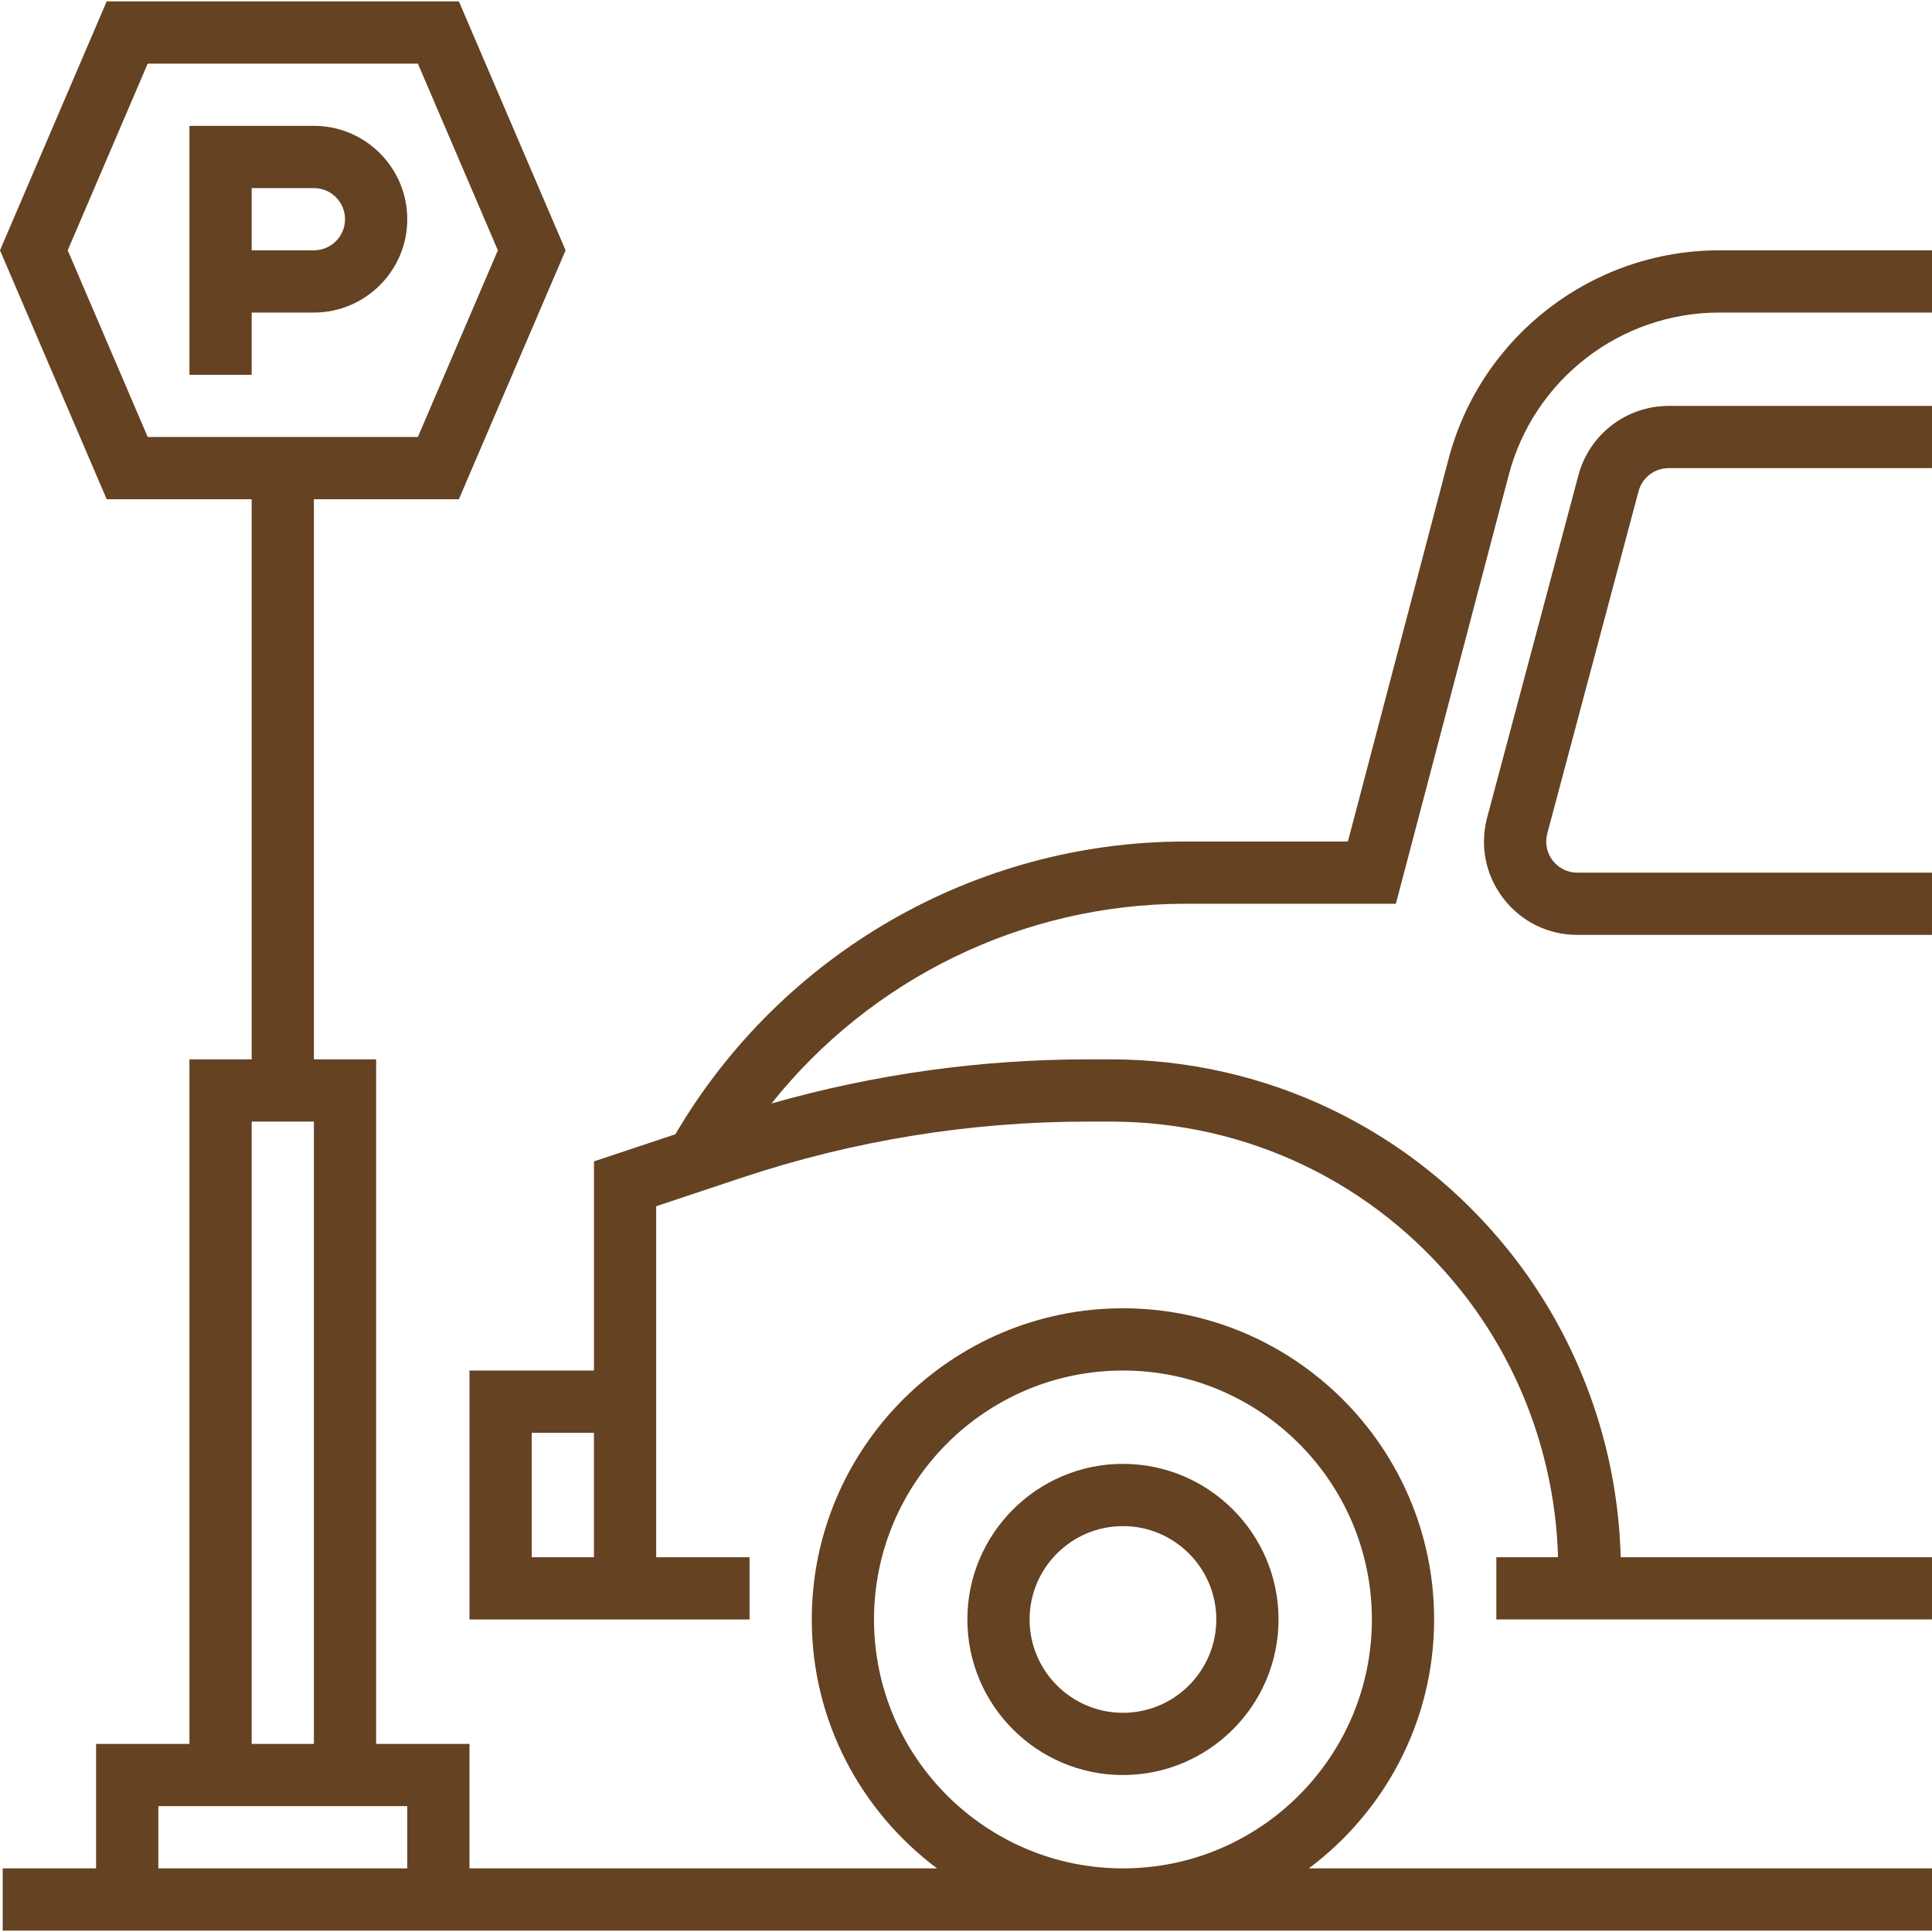
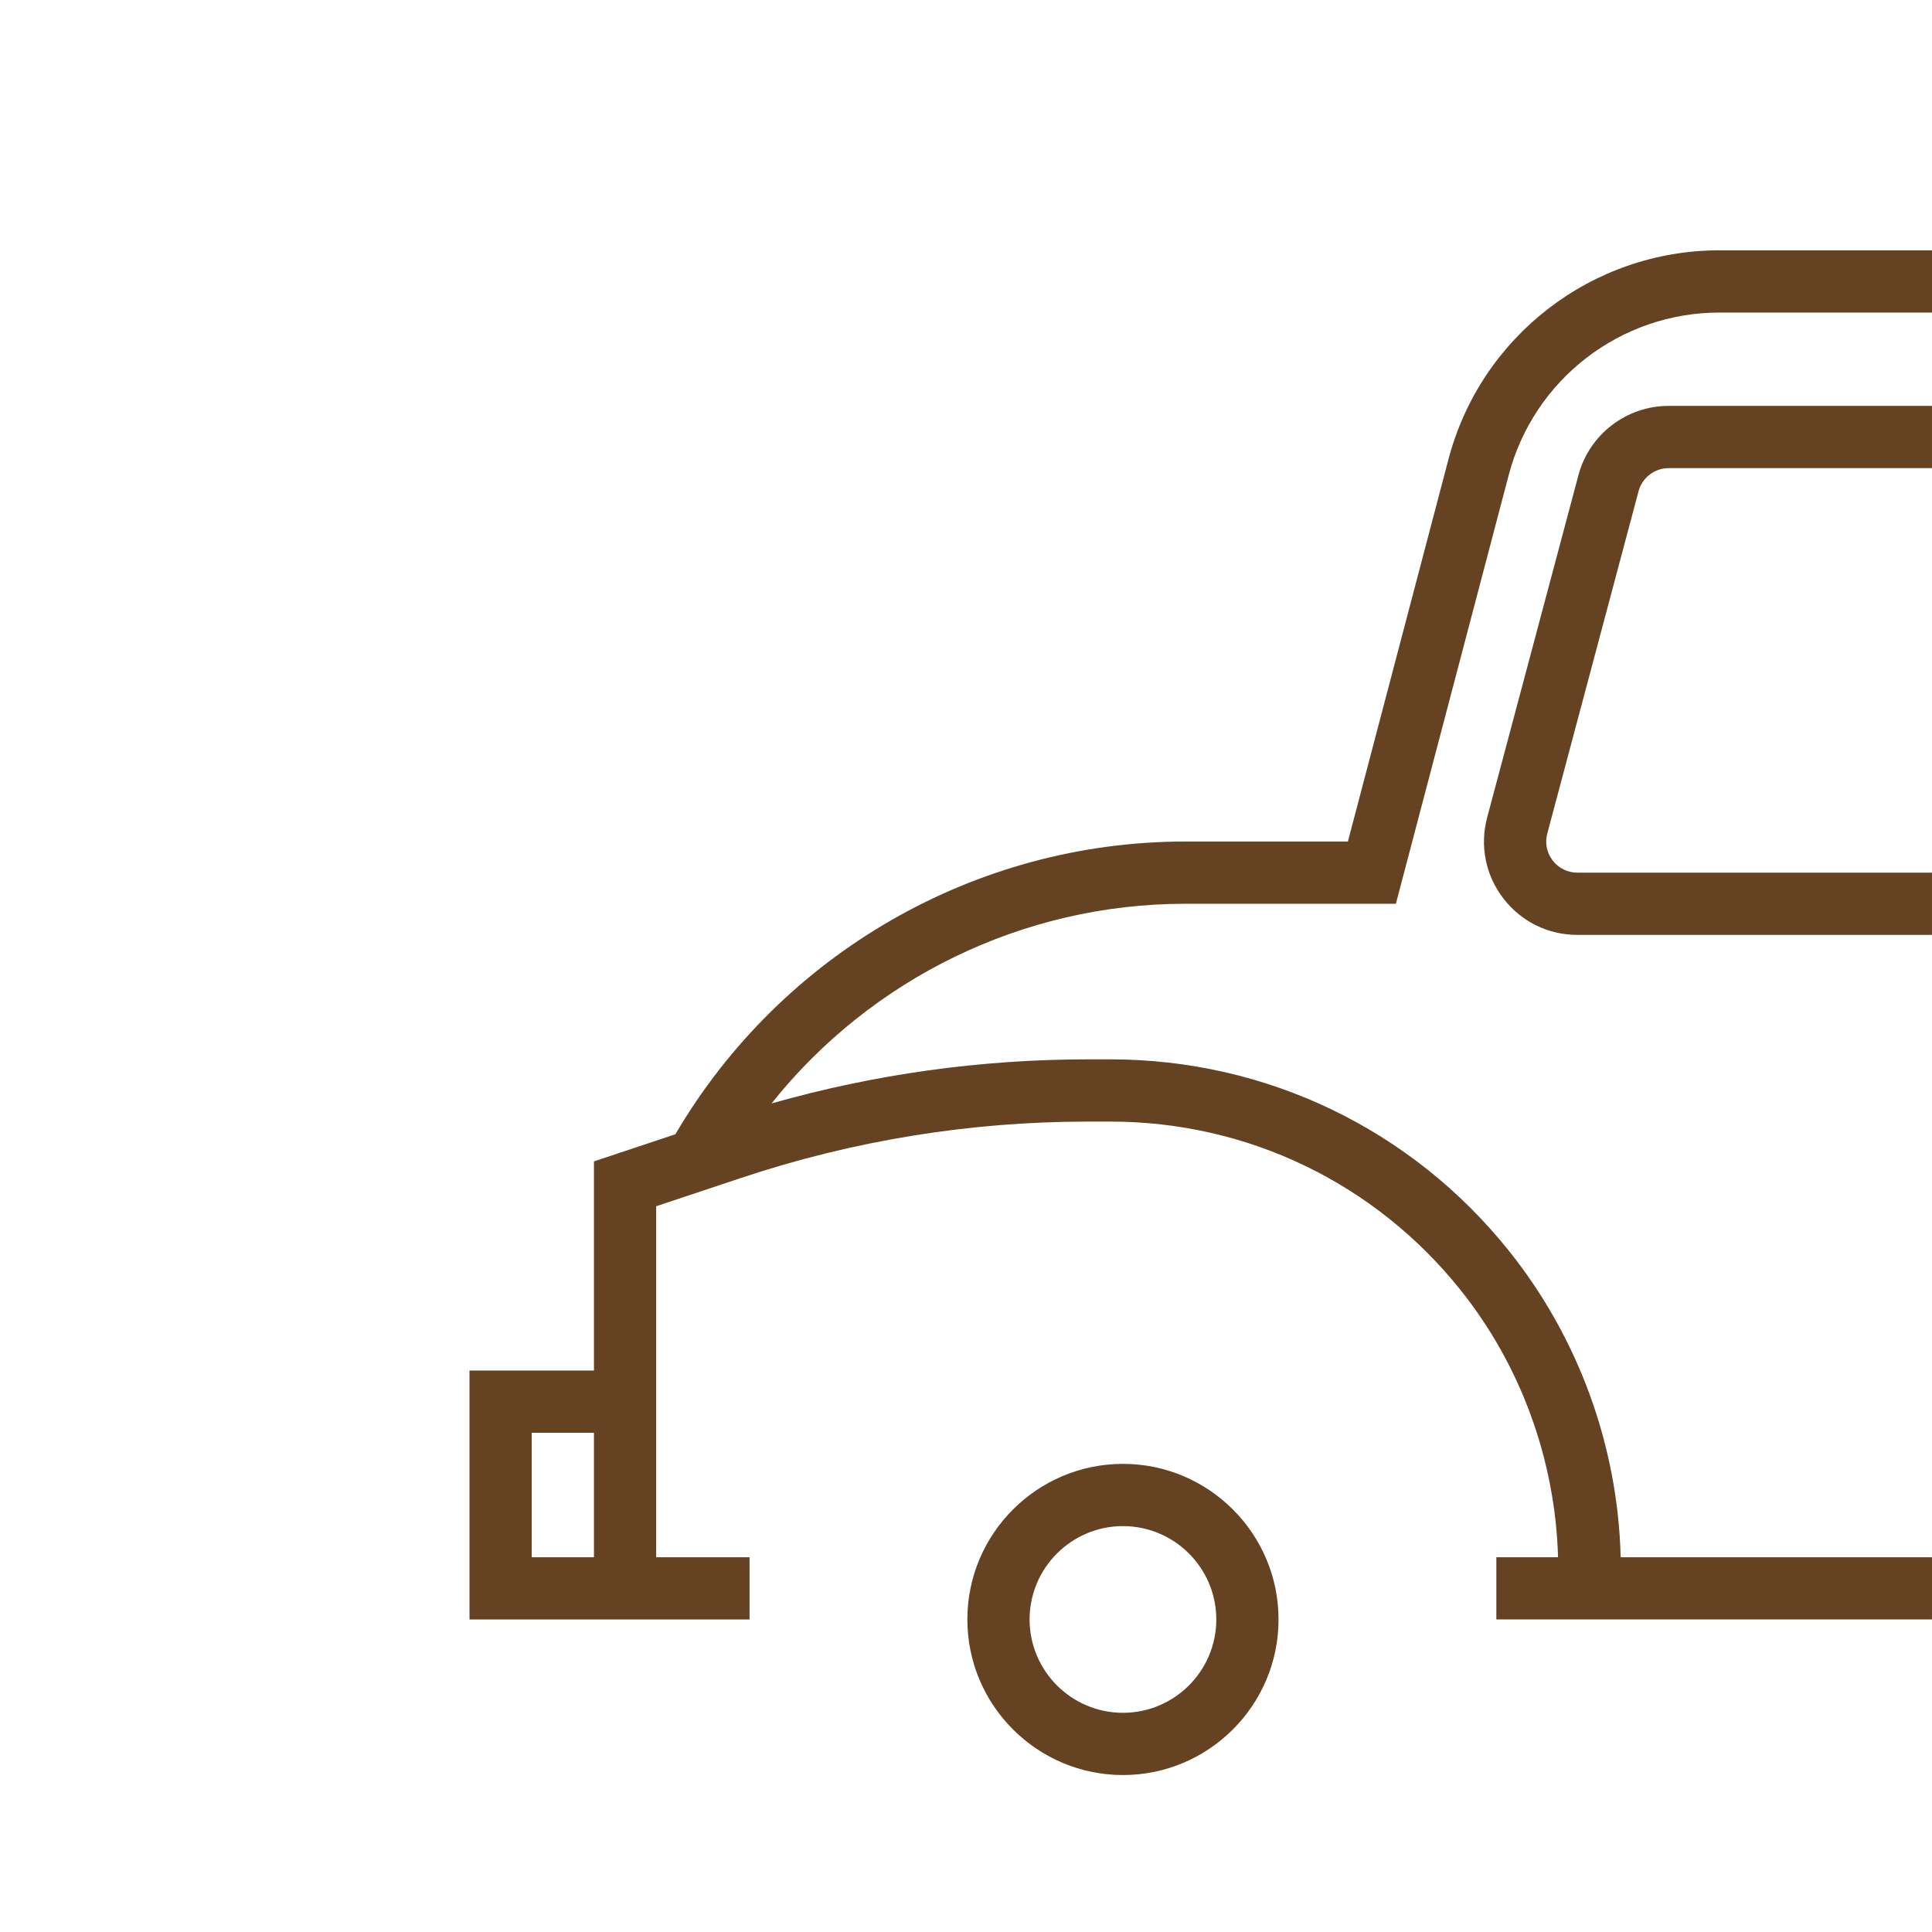
<svg xmlns="http://www.w3.org/2000/svg" fill="#644222" height="800px" width="800px" version="1.1" id="Layer_1" viewBox="0 0 291.04 291.04" xml:space="preserve">
  <g id="SVGRepo_bgCarrier" stroke-width="0" />
  <g id="SVGRepo_tracerCarrier" stroke-linecap="round" stroke-linejoin="round" />
  <g id="SVGRepo_iconCarrier">
    <g>
      <g>
        <g>
-           <path d="M47.287,18.958h-18.75v37.5h9.375v-9.375h9.375c7.753,0,14.063-6.309,14.063-14.063 C61.35,25.265,55.041,18.958,47.287,18.958z M47.287,37.708h-9.375v-9.375h9.375c2.583,0,4.688,2.1,4.688,4.688 C51.975,35.609,49.87,37.708,47.287,37.708z" />
-           <path d="M216.038,243.958c0-25.847-21.028-46.875-46.875-46.875c-25.847,0-46.875,21.028-46.875,46.875 c0,15.342,7.444,28.945,18.872,37.5H70.725v-18.75H56.662V159.583h-9.375V75.208h21.839l16.073-37.5l-16.073-37.5H16.073 L0,37.708l16.073,37.5h21.839v84.375h-9.375v103.125H14.475v18.75H0.412v9.375h14.063h56.25h220.313v-9.375h-93.872 C208.594,272.903,216.038,259.299,216.038,243.958z M22.252,65.833L10.2,37.708L22.252,9.583h40.697L75,37.708L62.948,65.833 H22.252z M37.912,168.958h9.375v93.75h-9.375V168.958z M61.351,281.457H23.85v-9.375h4.688h28.125h4.688V281.457z M169.163,281.457c-20.677,0-37.5-16.823-37.5-37.5s16.823-37.5,37.5-37.5s37.5,16.823,37.5,37.5S189.84,281.457,169.163,281.457 z" />
          <path d="M259.008,37.708c-19.148,0-35.925,12.933-40.8,31.448l-15.159,57.614h-24.511c-31.584,0-60.816,16.861-76.795,44.095 l-12.267,4.088v31.505h-18.75v37.5h18.75h9.375h14.063v-9.375H98.85v-28.125v-24.745l12.834-4.28 c16.87-5.625,34.439-8.475,52.223-8.475h3.366c20.625,0,39.839,9.239,52.72,25.341c9.145,11.428,14.297,25.673,14.714,40.284 h-9.295v9.375h9.375h4.688h51.563v-9.375H244.14c-0.417-16.734-6.352-33.056-16.823-46.144 c-14.672-18.337-36.553-28.856-60.042-28.856h-3.366c-16.172,0-32.175,2.236-47.686,6.642 c14.991-18.811,37.875-30.08,62.316-30.08h31.739l17.002-64.598c3.788-14.405,16.838-24.464,31.73-24.464h32.03v-9.375H259.008z M89.475,234.583H80.1v-18.75h9.375V234.583z" />
          <path d="M169.163,220.52c-12.923,0-23.438,10.514-23.438,23.438c0,12.924,10.514,23.437,23.438,23.437 c12.923,0,23.438-10.514,23.438-23.437C192.601,231.036,182.086,220.52,169.163,220.52z M169.163,258.02 c-7.753,0-14.063-6.309-14.063-14.062c0-7.753,6.309-14.063,14.063-14.063c7.753,0,14.063,6.309,14.063,14.063 C183.225,251.71,176.916,258.02,169.163,258.02z" />
          <path d="M237.778,71.585l-13.748,51.563c-1.134,4.252-0.248,8.695,2.438,12.192c2.686,3.497,6.745,5.494,11.147,5.494h53.423 v-9.375h-53.423c-1.467,0-2.822-0.67-3.717-1.833c-0.891-1.167-1.191-2.644-0.811-4.064l13.748-51.563 c0.548-2.048,2.409-3.478,4.533-3.478h39.67v-9.375h-39.67C245.006,61.145,239.414,65.439,237.778,71.585z" />
        </g>
      </g>
    </g>
  </g>
</svg>